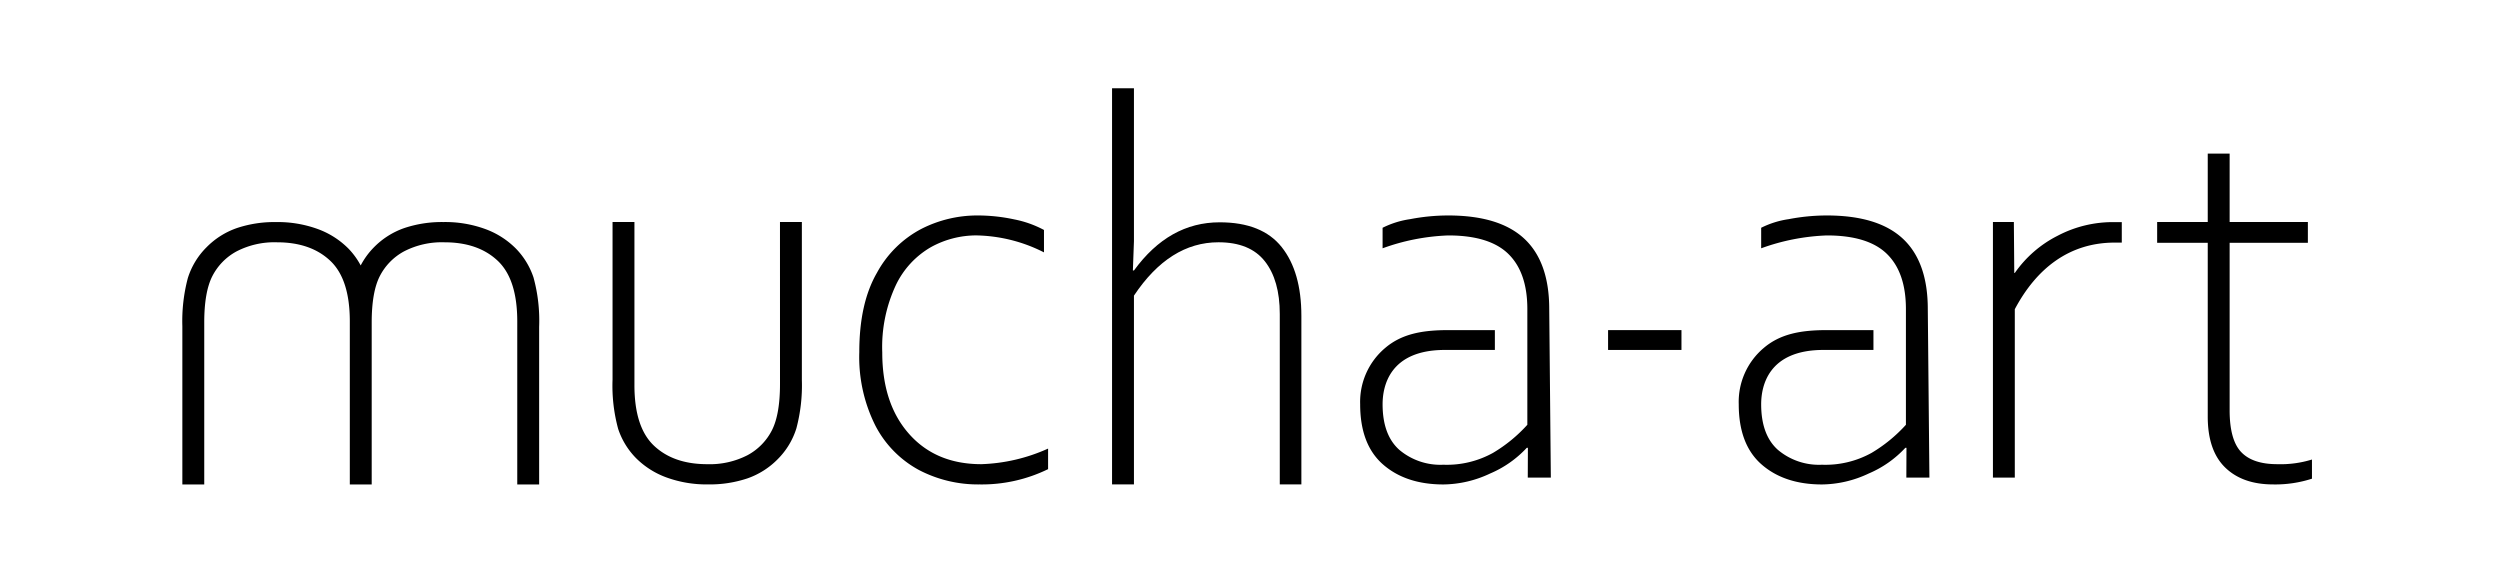
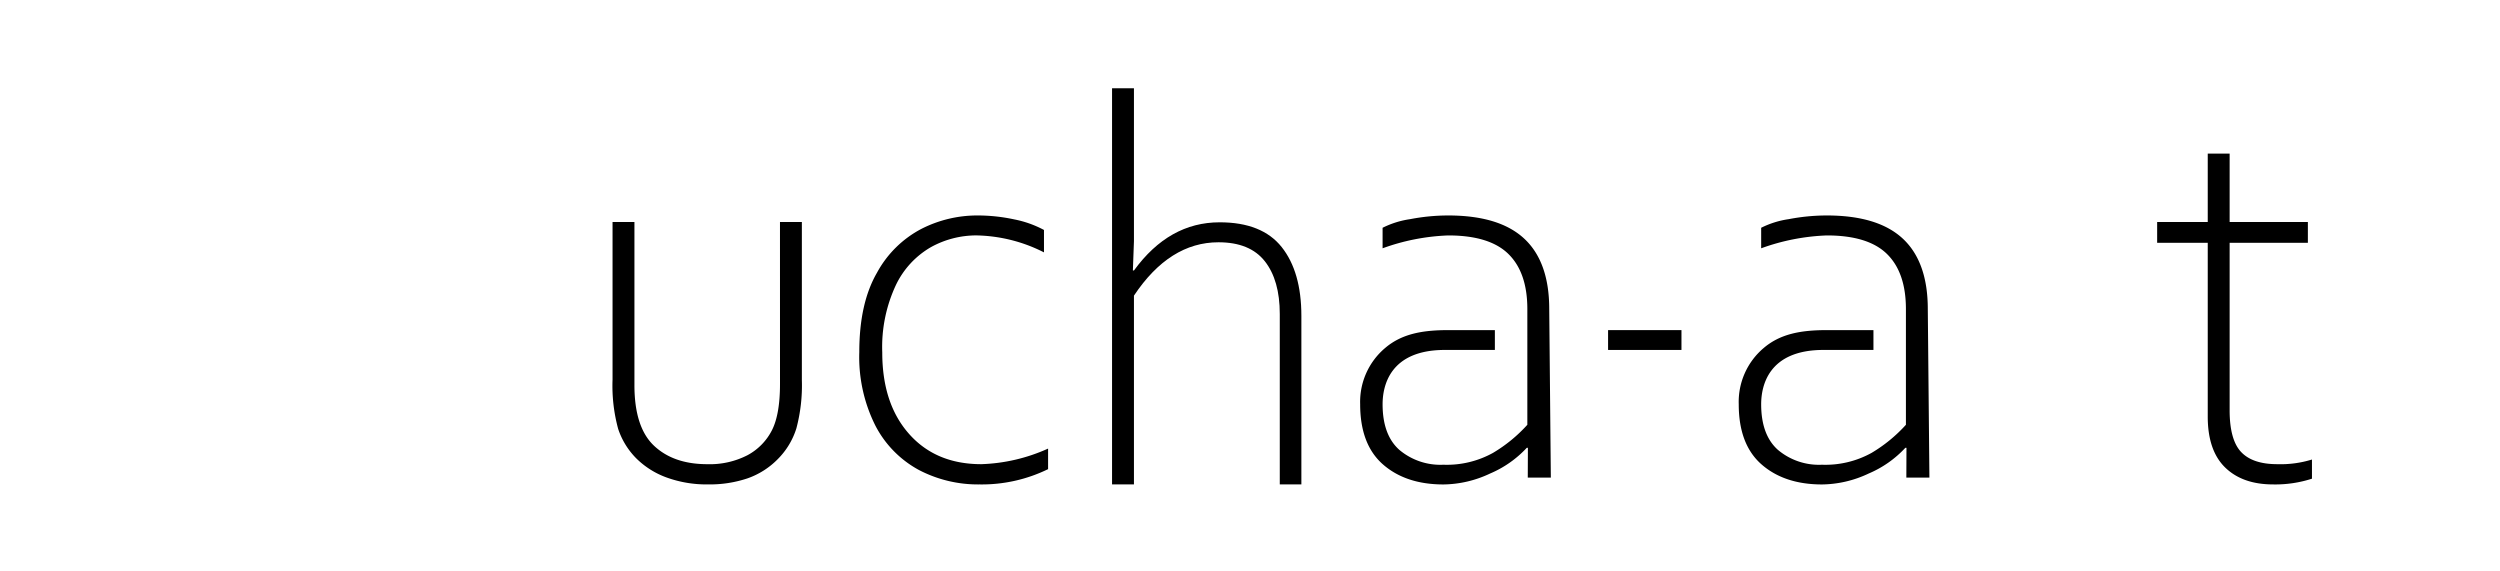
<svg xmlns="http://www.w3.org/2000/svg" width="425" height="97" viewBox="0 0 425 97">
  <defs>
    <clipPath id="clip-path">
      <rect id="Rectangle_851" data-name="Rectangle 851" width="362.038" height="67.353" fill="none" />
    </clipPath>
    <clipPath id="clip-logo">
      <rect width="425" height="97" />
    </clipPath>
  </defs>
  <g id="logo" clip-path="url(#clip-logo)">
    <g id="Group_4853" data-name="Group 4853" transform="translate(31 15)">
      <g id="Group_4855" data-name="Group 4855" transform="translate(0 0)" clip-path="url(#clip-path)">
        <path id="Path_5933" data-name="Path 5933" d="M110.839,53.156q0,5.163-1.372,7.861a9.906,9.906,0,0,1-4.14,4.233,13.994,13.994,0,0,1-6.861,1.535q-5.72,0-9.047-3.14t-3.326-10.3V25.619H82.372V52.412a27.85,27.85,0,0,0,.954,8.373,12.838,12.838,0,0,0,3.023,4.953,14.185,14.185,0,0,0,5.187,3.3,19.921,19.921,0,0,0,7.116,1.186A20.127,20.127,0,0,0,105.3,69.2a13.389,13.389,0,0,0,5.163-3.279,12.756,12.756,0,0,0,3.163-5.234,28.539,28.539,0,0,0,.93-8.186V25.619h-3.721Z" transform="translate(-9.239 -2.874)" />
        <path id="Path_5934" data-name="Path 5934" d="M138.082,61.5q-4.56-5.138-4.559-13.838a24.807,24.807,0,0,1,2.326-11.489,14.785,14.785,0,0,1,5.977-6.443,15.939,15.939,0,0,1,7.7-1.977,26.267,26.267,0,0,1,11.489,2.884V26.827a17.964,17.964,0,0,0-5.023-1.79,29.637,29.637,0,0,0-6.373-.675,20.873,20.873,0,0,0-9.442,2.279,18.2,18.2,0,0,0-7.558,7.466q-3,5.187-3,13.466a25.972,25.972,0,0,0,2.744,12.536,17.946,17.946,0,0,0,7.372,7.512,21.682,21.682,0,0,0,10.35,2.465,25.635,25.635,0,0,0,11.628-2.6V63.992a29.807,29.807,0,0,1-11.349,2.651q-7.722,0-12.28-5.14" transform="translate(-14.538 -2.733)" />
        <path id="Path_5935" data-name="Path 5935" d="M196.3,22.793q-8.606,0-14.559,8.187h-.186L181.737,26V0h-3.722V67.353h3.722V35.259q6.046-9.072,14.373-9.071,5.348,0,7.884,3.234t2.535,8.954V67.353H210.2V38.7q0-7.488-3.349-11.7T196.3,22.793" transform="translate(-19.966 0)" />
        <rect id="Rectangle_850" data-name="Rectangle 850" width="12.476" height="3.372" transform="translate(242.373 41.119)" />
-         <path id="Path_5936" data-name="Path 5936" d="M357.682,27.952a19.64,19.64,0,0,0-7.279,6.326h-.093l-.07-8.659h-3.558V69.064H350.4V40.44c3.7-6.976,9.307-11.324,16.978-11.324h1.209v-3.48h-1.209a20.163,20.163,0,0,0-9.7,2.317" transform="translate(-38.884 -2.874)" />
        <path id="Path_5937" data-name="Path 5937" d="M398.542,65.315q-4.187,0-6.14-2.07t-1.953-7.094V27.685h13.3V24.15h-13.3V12.521h-3.722V24.15h-8.6v3.535h8.6V57.222q0,5.769,2.955,8.652t8.163,2.884a20.277,20.277,0,0,0,6.6-.977V64.524a18.08,18.08,0,0,1-5.907.791" transform="translate(-42.411 -1.405)" />
        <path id="Path_5938" data-name="Path 5938" d="M325.917,28.316q-4.232-3.954-12.93-3.954a34.406,34.406,0,0,0-6.489.628,15.341,15.341,0,0,0-4.674,1.465v3.489a36.388,36.388,0,0,1,11.164-2.187q7.022,0,10.233,3.163t3.21,9.35V59.946a25.227,25.227,0,0,1-5.861,4.791,16.2,16.2,0,0,1-8.419,2,10.82,10.82,0,0,1-7.489-2.535q-2.838-2.534-2.838-7.746c0-3.1,1.212-9.233,10.587-9.233h8.5V43.852h-7.941c-4.436,0-7.943.651-10.748,3.069a11.979,11.979,0,0,0-4.211,9.535q0,6.839,3.884,10.234t10.257,3.4a18.942,18.942,0,0,0,7.953-1.861,18.175,18.175,0,0,0,6.234-4.373h.186l-.021,5.07h3.921L330.15,40.27q0-8-4.233-11.955" transform="translate(-33.425 -2.733)" />
        <path id="Path_5939" data-name="Path 5939" d="M253.428,28.316q-4.232-3.954-12.93-3.954a34.407,34.407,0,0,0-6.489.628,15.341,15.341,0,0,0-4.674,1.465v3.489A36.388,36.388,0,0,1,240.5,27.757q7.022,0,10.233,3.163t3.21,9.35V59.946a25.228,25.228,0,0,1-5.861,4.791,16.2,16.2,0,0,1-8.419,2,10.82,10.82,0,0,1-7.489-2.535q-2.838-2.534-2.838-7.746c0-3.1,1.212-9.233,10.587-9.233h8.5V43.852h-7.941c-4.436,0-7.943.651-10.748,3.069a11.979,11.979,0,0,0-4.211,9.535q0,6.839,3.884,10.234t10.257,3.4a18.942,18.942,0,0,0,7.953-1.861,18.176,18.176,0,0,0,6.234-4.373h.186l-.021,5.07h3.921l-.272-28.652q0-8-4.233-11.955" transform="translate(-25.295 -2.733)" />
-         <path id="Path_5940" data-name="Path 5940" d="M56.679,30.108a14.186,14.186,0,0,0-5.187-3.3,19.921,19.921,0,0,0-7.116-1.186,20.127,20.127,0,0,0-6.653,1.024,13.389,13.389,0,0,0-5.163,3.279A12.9,12.9,0,0,0,30.319,33a12.813,12.813,0,0,0-2.107-2.888,14.186,14.186,0,0,0-5.187-3.3,19.922,19.922,0,0,0-7.117-1.186,20.118,20.118,0,0,0-6.652,1.024,13.392,13.392,0,0,0-5.164,3.279A12.754,12.754,0,0,0,.93,35.155,28.534,28.534,0,0,0,0,43.341V70.228H3.722V42.69q0-5.163,1.371-7.862A9.911,9.911,0,0,1,9.234,30.6a13.983,13.983,0,0,1,6.86-1.535q5.721,0,9.048,3.139t3.326,10.3V70.228h3.721V42.69q0-5.163,1.372-7.862A9.909,9.909,0,0,1,37.7,30.6a13.984,13.984,0,0,1,6.861-1.535q5.72,0,9.047,3.139t3.326,10.3V70.228h3.721V43.434a27.85,27.85,0,0,0-.954-8.373,12.838,12.838,0,0,0-3.023-4.953" transform="translate(0 -2.874)" />
      </g>
    </g>
  </g>
</svg>